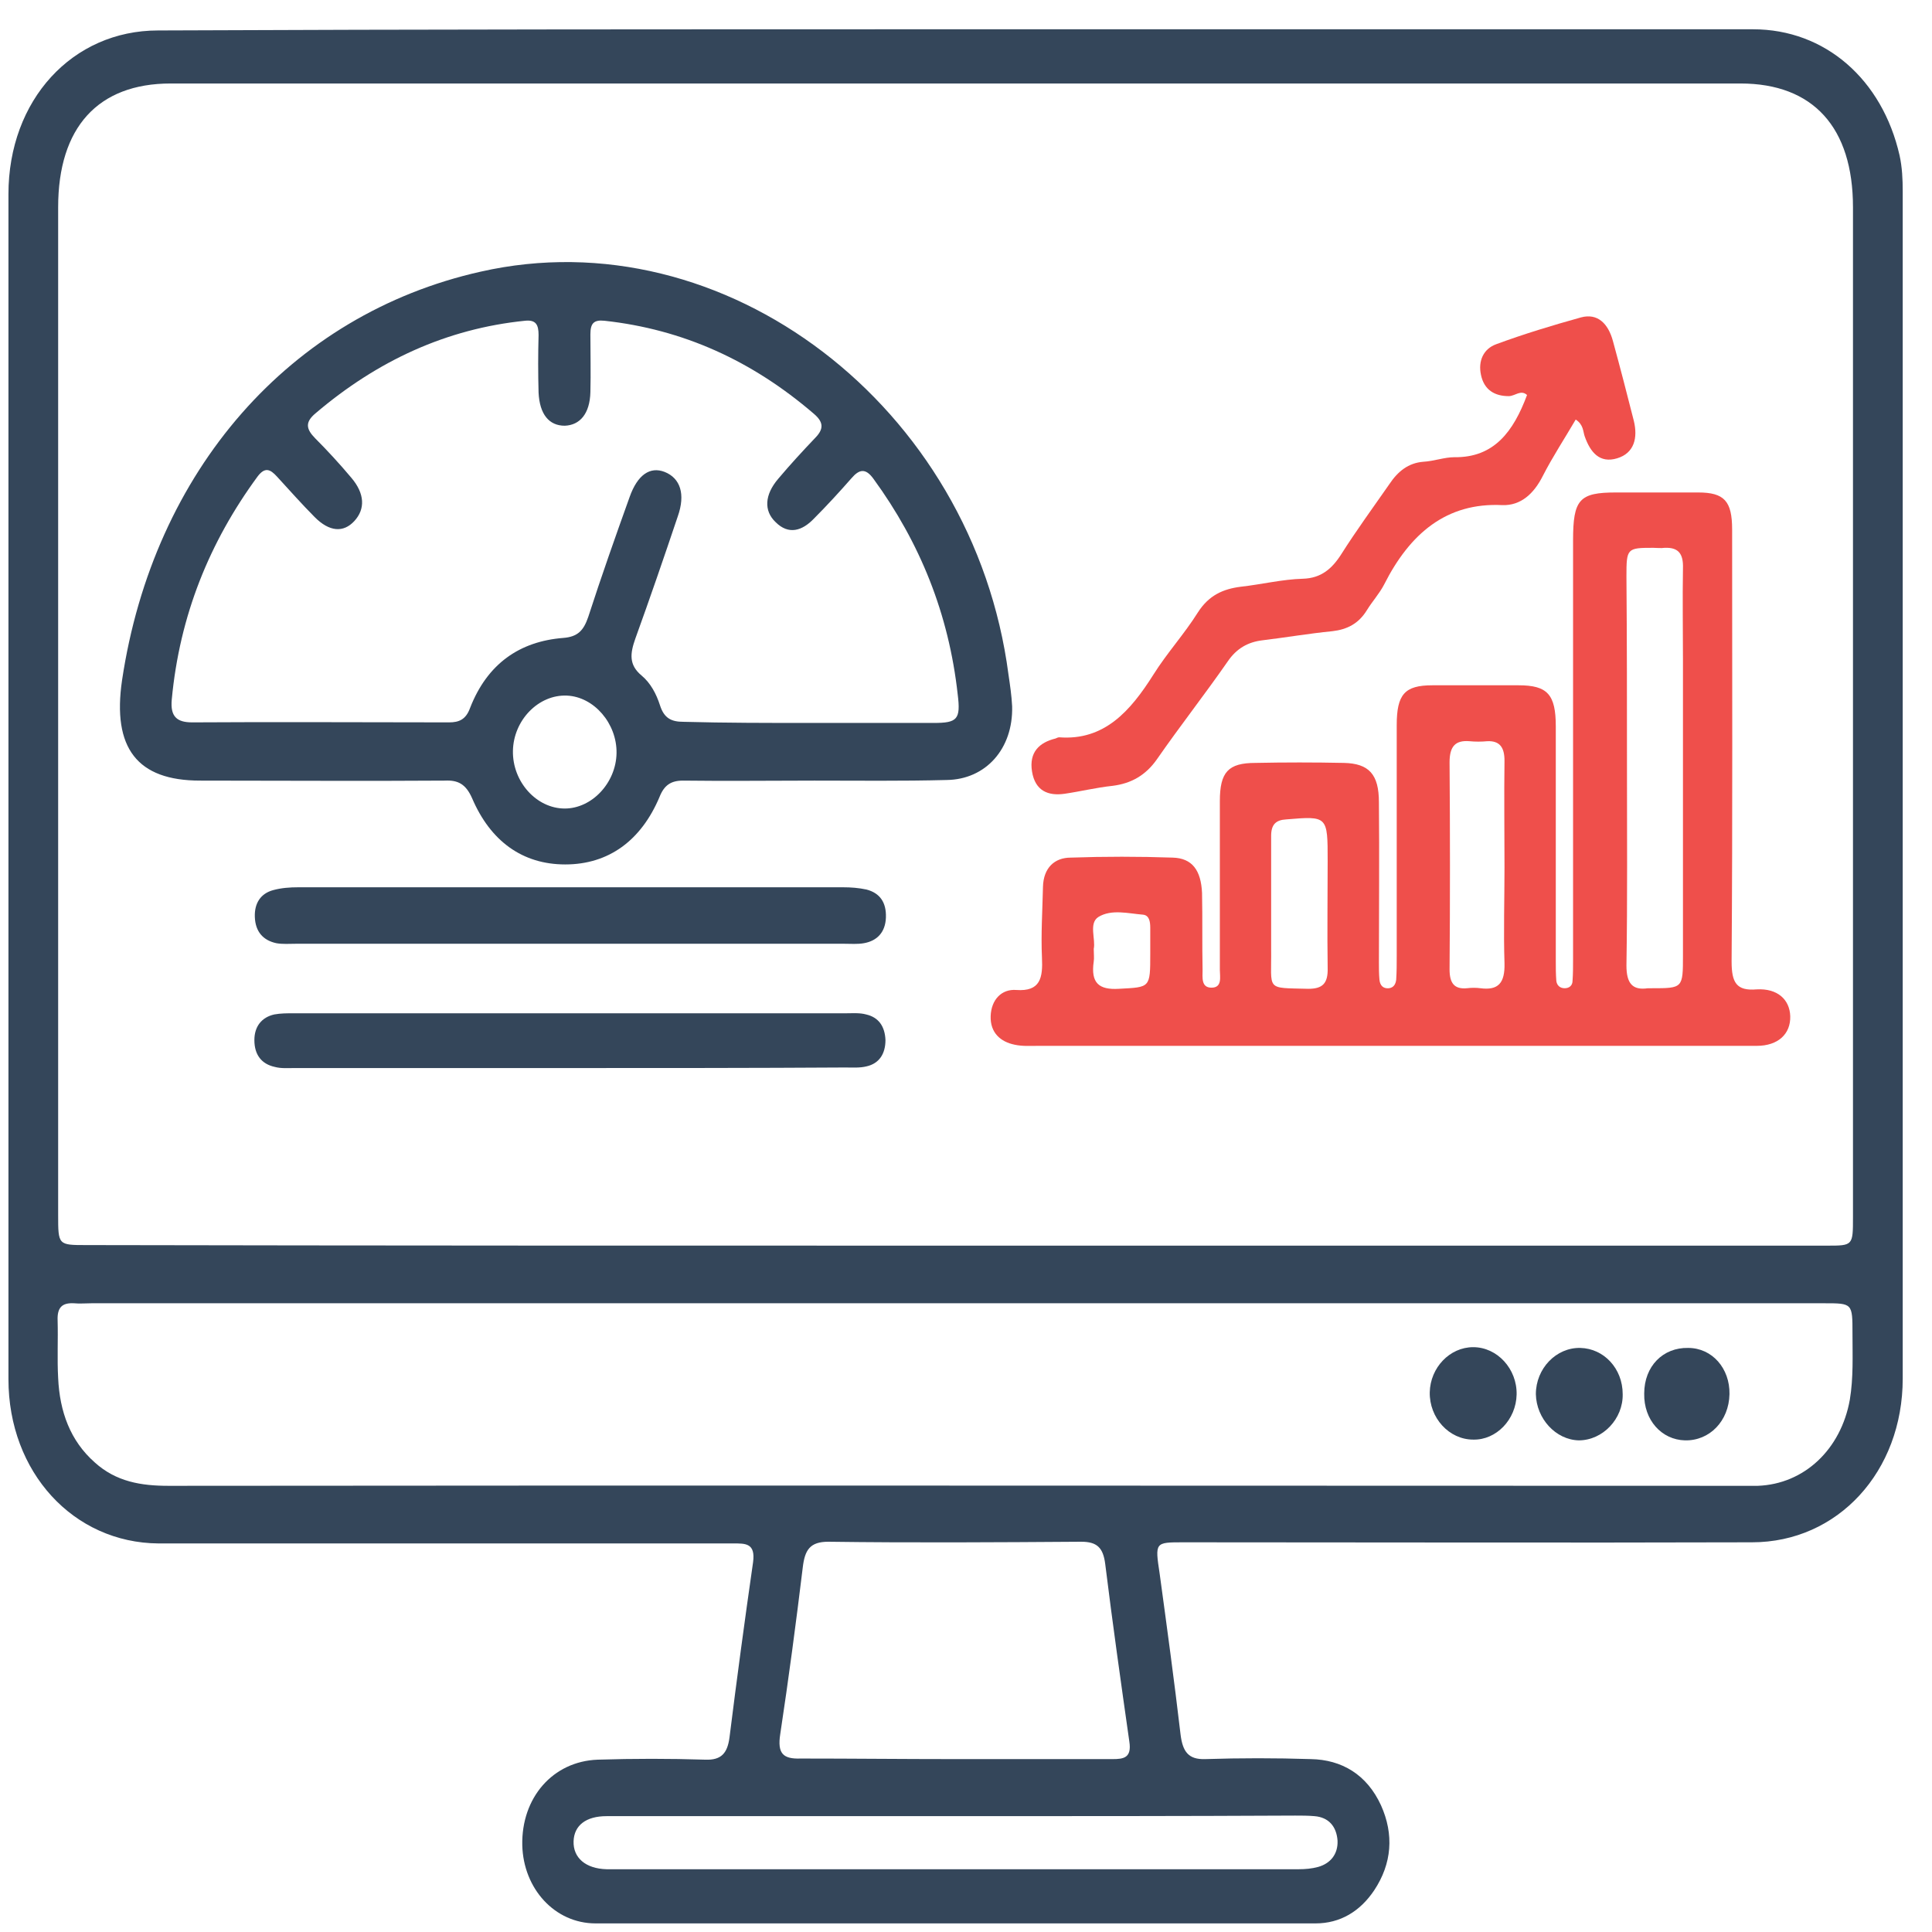
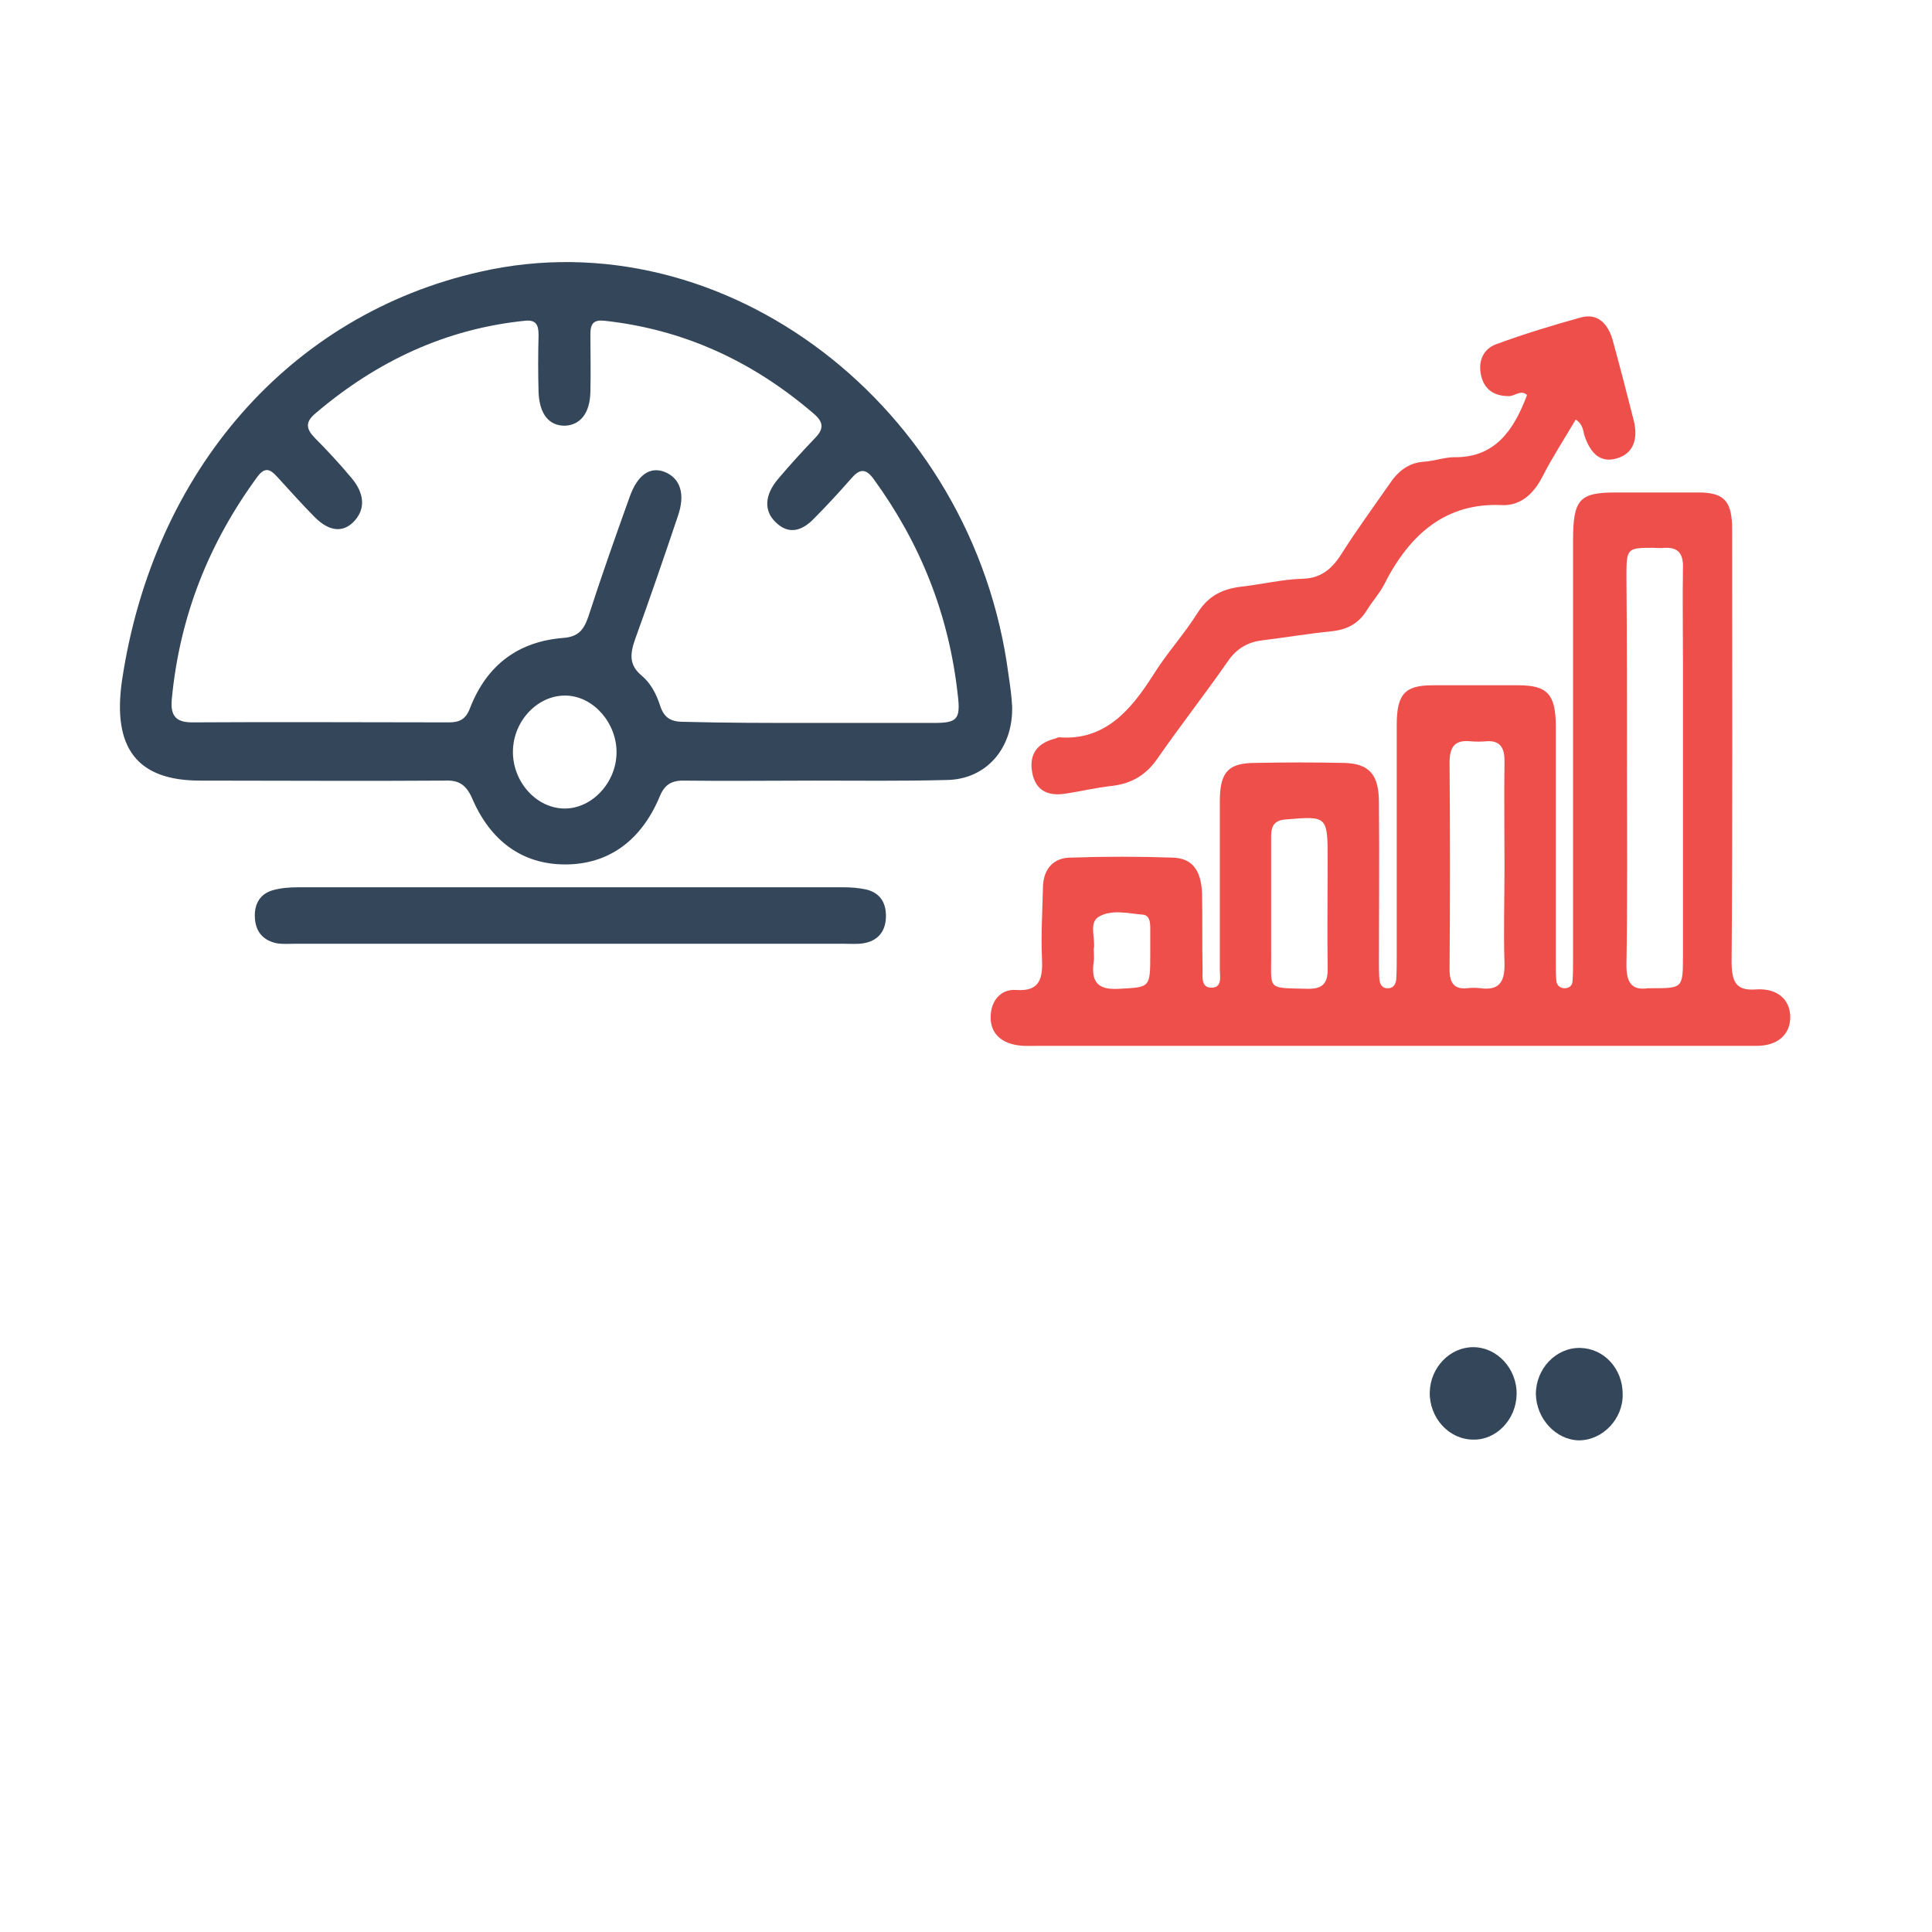
<svg xmlns="http://www.w3.org/2000/svg" width="51" height="51" viewBox="0 0 51 51" fill="none">
-   <path d="M25.197 0.773C32.228 0.773 39.245 0.773 46.276 0.773C48.182 0.773 49.688 2.099 50.144 4.102C50.213 4.418 50.227 4.734 50.227 5.051C50.227 15.502 50.227 25.939 50.227 36.391C50.227 38.846 48.514 40.713 46.248 40.713C41.248 40.728 36.234 40.713 31.233 40.713C30.487 40.713 30.487 40.713 30.612 41.541C30.805 42.957 30.998 44.373 31.164 45.788C31.22 46.24 31.372 46.451 31.814 46.436C32.739 46.406 33.678 46.406 34.604 46.436C35.419 46.451 36.082 46.843 36.455 47.656C36.8 48.424 36.745 49.192 36.275 49.9C35.902 50.457 35.377 50.773 34.728 50.773C28.388 50.773 22.061 50.773 15.721 50.773C14.644 50.773 13.815 49.855 13.787 48.71C13.76 47.46 14.588 46.496 15.776 46.451C16.73 46.421 17.669 46.421 18.622 46.451C19.036 46.466 19.202 46.285 19.257 45.864C19.451 44.313 19.658 42.776 19.879 41.24C19.948 40.728 19.672 40.743 19.354 40.743C15.597 40.743 11.826 40.743 8.069 40.743C6.77 40.743 5.486 40.743 4.187 40.743C1.935 40.728 0.223 38.861 0.223 36.406C0.223 25.984 0.223 15.547 0.223 5.126C0.223 2.641 1.908 0.804 4.173 0.804C11.177 0.773 18.194 0.773 25.197 0.773ZM25.225 32.882C32.891 32.882 40.557 32.882 48.224 32.882C48.914 32.882 48.914 32.882 48.914 32.129C48.914 23.243 48.914 14.358 48.914 5.472C48.914 3.364 47.864 2.204 45.944 2.204C32.131 2.204 18.318 2.204 4.505 2.204C2.585 2.204 1.535 3.364 1.535 5.472C1.535 14.343 1.535 23.198 1.535 32.069C1.535 32.867 1.535 32.867 2.281 32.867C9.92 32.882 17.572 32.882 25.225 32.882ZM25.211 34.403C17.613 34.403 10.016 34.403 2.419 34.403C2.267 34.403 2.101 34.418 1.949 34.403C1.645 34.388 1.507 34.508 1.521 34.855C1.535 35.367 1.507 35.879 1.535 36.376C1.576 37.264 1.853 38.032 2.502 38.605C3.068 39.117 3.731 39.222 4.449 39.222C18.29 39.207 32.145 39.222 45.986 39.222C46.124 39.222 46.262 39.222 46.4 39.222C47.63 39.177 48.597 38.258 48.831 36.948C48.928 36.361 48.901 35.788 48.901 35.201C48.901 34.403 48.901 34.403 48.155 34.403C40.516 34.403 32.863 34.403 25.211 34.403ZM25.183 46.436C26.578 46.436 27.973 46.436 29.369 46.436C29.659 46.436 29.88 46.406 29.811 45.969C29.59 44.418 29.369 42.852 29.175 41.285C29.12 40.849 28.954 40.698 28.54 40.698C26.316 40.713 24.092 40.728 21.868 40.698C21.384 40.698 21.246 40.909 21.191 41.376C21.012 42.852 20.818 44.313 20.597 45.773C20.514 46.3 20.68 46.436 21.136 46.421C22.49 46.421 23.843 46.436 25.183 46.436ZM25.225 47.942C22.158 47.942 19.078 47.942 16.011 47.942C15.473 47.942 15.155 48.183 15.141 48.605C15.127 49.041 15.459 49.328 16.011 49.343C16.066 49.343 16.108 49.343 16.163 49.343C22.2 49.343 28.25 49.343 34.286 49.343C34.452 49.343 34.631 49.328 34.797 49.282C35.115 49.192 35.322 48.951 35.308 48.59C35.281 48.213 35.073 47.972 34.7 47.942C34.535 47.927 34.355 47.927 34.189 47.927C31.192 47.942 28.208 47.942 25.225 47.942Z" fill="#34465A" />
  <path d="M36.732 27.608C33.624 27.608 30.516 27.608 27.408 27.608C27.201 27.608 26.994 27.623 26.786 27.578C26.413 27.503 26.137 27.262 26.151 26.825C26.165 26.389 26.441 26.102 26.828 26.133C27.463 26.178 27.532 25.816 27.505 25.274C27.477 24.657 27.518 24.039 27.532 23.407C27.546 22.91 27.836 22.639 28.264 22.639C29.162 22.608 30.06 22.608 30.958 22.639C31.469 22.654 31.704 22.97 31.731 23.572C31.745 24.25 31.731 24.928 31.745 25.605C31.745 25.801 31.704 26.072 31.98 26.072C32.27 26.072 32.201 25.786 32.201 25.605C32.201 24.114 32.201 22.639 32.201 21.148C32.201 20.38 32.422 20.139 33.14 20.139C33.914 20.123 34.688 20.123 35.475 20.139C36.138 20.154 36.4 20.44 36.4 21.178C36.414 22.593 36.4 23.994 36.4 25.41C36.4 25.56 36.4 25.711 36.414 25.861C36.428 26.012 36.511 26.102 36.663 26.087C36.787 26.072 36.842 25.982 36.856 25.861C36.87 25.651 36.87 25.455 36.87 25.244C36.87 23.211 36.87 21.178 36.87 19.145C36.87 18.331 37.077 18.09 37.809 18.09C38.569 18.09 39.329 18.09 40.088 18.09C40.848 18.09 41.069 18.331 41.069 19.175C41.069 21.238 41.069 23.316 41.069 25.38C41.069 25.545 41.069 25.711 41.083 25.892C41.097 26.012 41.18 26.087 41.304 26.087C41.428 26.087 41.511 26.012 41.511 25.892C41.525 25.711 41.525 25.515 41.525 25.334C41.525 21.645 41.525 17.955 41.525 14.265C41.525 13.181 41.691 13 42.658 13C43.376 13 44.108 13 44.826 13C45.517 13 45.724 13.226 45.724 13.979C45.724 17.774 45.738 21.584 45.71 25.38C45.71 25.937 45.835 26.163 46.373 26.117C46.926 26.087 47.244 26.389 47.258 26.825C47.271 27.292 46.94 27.608 46.373 27.608C43.183 27.608 39.964 27.608 36.732 27.608ZM42.948 20.244C42.948 21.991 42.962 23.738 42.934 25.485C42.934 25.952 43.086 26.148 43.5 26.087C43.528 26.087 43.569 26.087 43.597 26.087C44.426 26.087 44.426 26.087 44.426 25.214C44.426 22.623 44.426 20.018 44.426 17.428C44.426 16.614 44.412 15.816 44.426 15.003C44.44 14.611 44.301 14.446 43.942 14.461C43.846 14.476 43.735 14.461 43.638 14.461C42.948 14.461 42.934 14.476 42.934 15.214C42.948 16.901 42.948 18.572 42.948 20.244ZM39.715 22.895C39.715 21.961 39.702 21.012 39.715 20.078C39.715 19.732 39.591 19.551 39.26 19.566C39.108 19.581 38.942 19.581 38.79 19.566C38.417 19.536 38.265 19.702 38.265 20.123C38.279 21.946 38.279 23.768 38.265 25.59C38.265 25.952 38.389 26.117 38.721 26.087C38.845 26.072 38.97 26.072 39.08 26.087C39.55 26.148 39.729 25.952 39.715 25.425C39.688 24.596 39.715 23.738 39.715 22.895ZM33.555 23.813C33.555 24.22 33.555 24.642 33.555 25.048C33.569 26.163 33.389 26.072 34.535 26.102C34.908 26.102 35.06 25.967 35.047 25.545C35.033 24.611 35.047 23.663 35.047 22.729C35.047 21.539 35.047 21.539 33.955 21.63C33.679 21.645 33.555 21.765 33.555 22.066C33.555 22.639 33.555 23.226 33.555 23.813ZM28.872 25.048C28.872 25.184 28.886 25.289 28.872 25.38C28.789 25.952 29.01 26.133 29.535 26.102C30.364 26.057 30.364 26.087 30.364 25.169C30.364 24.943 30.364 24.717 30.364 24.491C30.364 24.325 30.336 24.16 30.171 24.145C29.784 24.114 29.342 23.994 28.996 24.205C28.734 24.37 28.927 24.792 28.872 25.048Z" fill="#EF4F4B" />
  <path d="M21.497 20.606C20.336 20.606 19.19 20.621 18.029 20.606C17.712 20.606 17.532 20.726 17.408 21.042C16.924 22.187 16.068 22.819 14.921 22.819C13.789 22.819 12.946 22.202 12.463 21.073C12.297 20.696 12.09 20.59 11.744 20.606C9.59 20.621 7.435 20.606 5.28 20.606C3.622 20.606 2.959 19.747 3.222 17.955C4.05 12.428 7.656 8.301 12.684 7.172C19.121 5.711 25.696 10.726 26.621 17.804C26.663 18.09 26.704 18.362 26.718 18.648C26.746 19.762 26.027 20.576 24.991 20.59C23.803 20.621 22.643 20.606 21.497 20.606ZM21.386 19.084C22.477 19.084 23.555 19.084 24.646 19.084C25.268 19.084 25.364 18.994 25.281 18.331C25.047 16.208 24.287 14.325 23.057 12.639C22.85 12.353 22.684 12.383 22.477 12.624C22.16 12.985 21.828 13.347 21.483 13.693C21.179 14.009 20.82 14.13 20.474 13.783C20.157 13.482 20.184 13.06 20.543 12.639C20.861 12.262 21.193 11.901 21.524 11.554C21.759 11.313 21.731 11.133 21.483 10.922C19.853 9.521 18.029 8.693 15.957 8.467C15.667 8.437 15.585 8.542 15.585 8.828C15.585 9.341 15.598 9.838 15.585 10.35C15.571 10.922 15.308 11.223 14.908 11.238C14.493 11.238 14.245 10.937 14.217 10.365C14.203 9.853 14.203 9.356 14.217 8.844C14.217 8.572 14.148 8.437 13.858 8.467C11.786 8.678 9.963 9.521 8.333 10.907C8.042 11.148 8.084 11.329 8.319 11.569C8.65 11.901 8.968 12.247 9.272 12.609C9.631 13.03 9.645 13.437 9.355 13.753C9.065 14.069 8.692 14.039 8.305 13.648C7.96 13.301 7.642 12.94 7.31 12.579C7.131 12.383 6.993 12.322 6.799 12.579C5.528 14.31 4.741 16.253 4.534 18.467C4.492 18.919 4.672 19.069 5.073 19.069C7.338 19.054 9.59 19.069 11.855 19.069C12.117 19.069 12.297 18.994 12.407 18.693C12.863 17.518 13.72 16.931 14.866 16.84C15.253 16.81 15.405 16.645 15.529 16.283C15.875 15.214 16.247 14.16 16.62 13.121C16.828 12.533 17.159 12.307 17.546 12.458C17.96 12.624 18.099 13.045 17.891 13.633C17.532 14.702 17.159 15.786 16.772 16.856C16.634 17.247 16.593 17.548 16.938 17.834C17.173 18.03 17.325 18.316 17.422 18.618C17.532 18.964 17.726 19.054 18.043 19.054C19.148 19.084 20.267 19.084 21.386 19.084ZM13.54 19.823C13.526 20.636 14.162 21.343 14.908 21.343C15.626 21.343 16.261 20.666 16.275 19.883C16.289 19.1 15.681 18.392 14.963 18.362C14.217 18.331 13.554 19.009 13.54 19.823Z" fill="#34465A" />
  <path d="M41.595 11.075C41.305 11.572 40.987 12.054 40.725 12.566C40.49 13.033 40.145 13.349 39.661 13.334C38.183 13.259 37.216 14.087 36.539 15.427C36.415 15.668 36.222 15.879 36.084 16.105C35.863 16.466 35.559 16.617 35.172 16.662C34.55 16.723 33.943 16.828 33.321 16.903C32.948 16.948 32.644 17.114 32.409 17.46C31.802 18.334 31.152 19.162 30.545 20.036C30.241 20.473 29.854 20.683 29.37 20.744C28.942 20.789 28.514 20.894 28.1 20.954C27.671 21.015 27.326 20.879 27.243 20.367C27.16 19.855 27.437 19.599 27.865 19.494C27.892 19.479 27.934 19.463 27.962 19.463C29.149 19.554 29.84 18.771 30.448 17.807C30.807 17.235 31.263 16.738 31.622 16.165C31.912 15.713 32.285 15.548 32.755 15.488C33.307 15.427 33.846 15.292 34.398 15.277C34.868 15.262 35.158 15.021 35.407 14.629C35.807 13.997 36.249 13.394 36.678 12.777C36.899 12.445 37.175 12.22 37.575 12.189C37.852 12.174 38.128 12.069 38.391 12.069C39.44 12.084 39.951 11.391 40.31 10.427C40.145 10.277 39.993 10.457 39.827 10.457C39.454 10.457 39.178 10.292 39.095 9.9C39.012 9.524 39.164 9.207 39.495 9.087C40.228 8.816 40.974 8.59 41.733 8.379C42.175 8.259 42.452 8.545 42.576 8.997C42.769 9.704 42.949 10.397 43.128 11.105C43.239 11.557 43.142 11.963 42.686 12.099C42.231 12.235 41.982 11.948 41.83 11.512C41.788 11.391 41.802 11.21 41.595 11.075Z" fill="#EF4F4B" />
  <path d="M15.043 24.913C12.626 24.913 10.208 24.913 7.805 24.913C7.639 24.913 7.459 24.928 7.294 24.898C6.948 24.823 6.741 24.597 6.727 24.205C6.714 23.844 6.879 23.587 7.211 23.497C7.432 23.437 7.653 23.422 7.874 23.422C12.667 23.422 17.46 23.422 22.253 23.422C22.461 23.422 22.668 23.437 22.875 23.482C23.22 23.573 23.4 23.813 23.386 24.22C23.372 24.612 23.151 24.837 22.806 24.898C22.64 24.928 22.461 24.913 22.295 24.913C19.878 24.913 17.46 24.913 15.043 24.913Z" fill="#34465A" />
-   <path d="M15.017 28.194C12.599 28.194 10.182 28.194 7.765 28.194C7.599 28.194 7.419 28.209 7.254 28.164C6.908 28.089 6.715 27.848 6.715 27.456C6.715 27.095 6.908 26.854 7.24 26.779C7.406 26.748 7.585 26.748 7.751 26.748C12.613 26.748 17.489 26.748 22.351 26.748C22.517 26.748 22.697 26.733 22.863 26.779C23.194 26.854 23.36 27.095 23.374 27.456C23.374 27.818 23.208 28.074 22.876 28.149C22.697 28.194 22.503 28.179 22.31 28.179C19.893 28.194 17.462 28.194 15.017 28.194Z" fill="#34465A" />
  <path d="M41.675 38.022C41.068 38.007 40.557 37.45 40.543 36.802C40.543 36.124 41.081 35.567 41.717 35.582C42.338 35.597 42.835 36.124 42.835 36.802C42.849 37.45 42.311 38.022 41.675 38.022Z" fill="#34465A" />
  <path d="M38.889 35.562C39.524 35.562 40.049 36.135 40.035 36.812C40.021 37.475 39.496 38.017 38.889 38.002C38.253 38.002 37.729 37.43 37.742 36.752C37.756 36.105 38.267 35.562 38.889 35.562Z" fill="#34465A" />
-   <path d="M45.654 36.802C45.64 37.51 45.129 38.037 44.48 38.022C43.858 38.007 43.389 37.48 43.403 36.787C43.403 36.064 43.9 35.567 44.563 35.582C45.198 35.582 45.667 36.124 45.654 36.802Z" fill="#34465A" />
</svg>